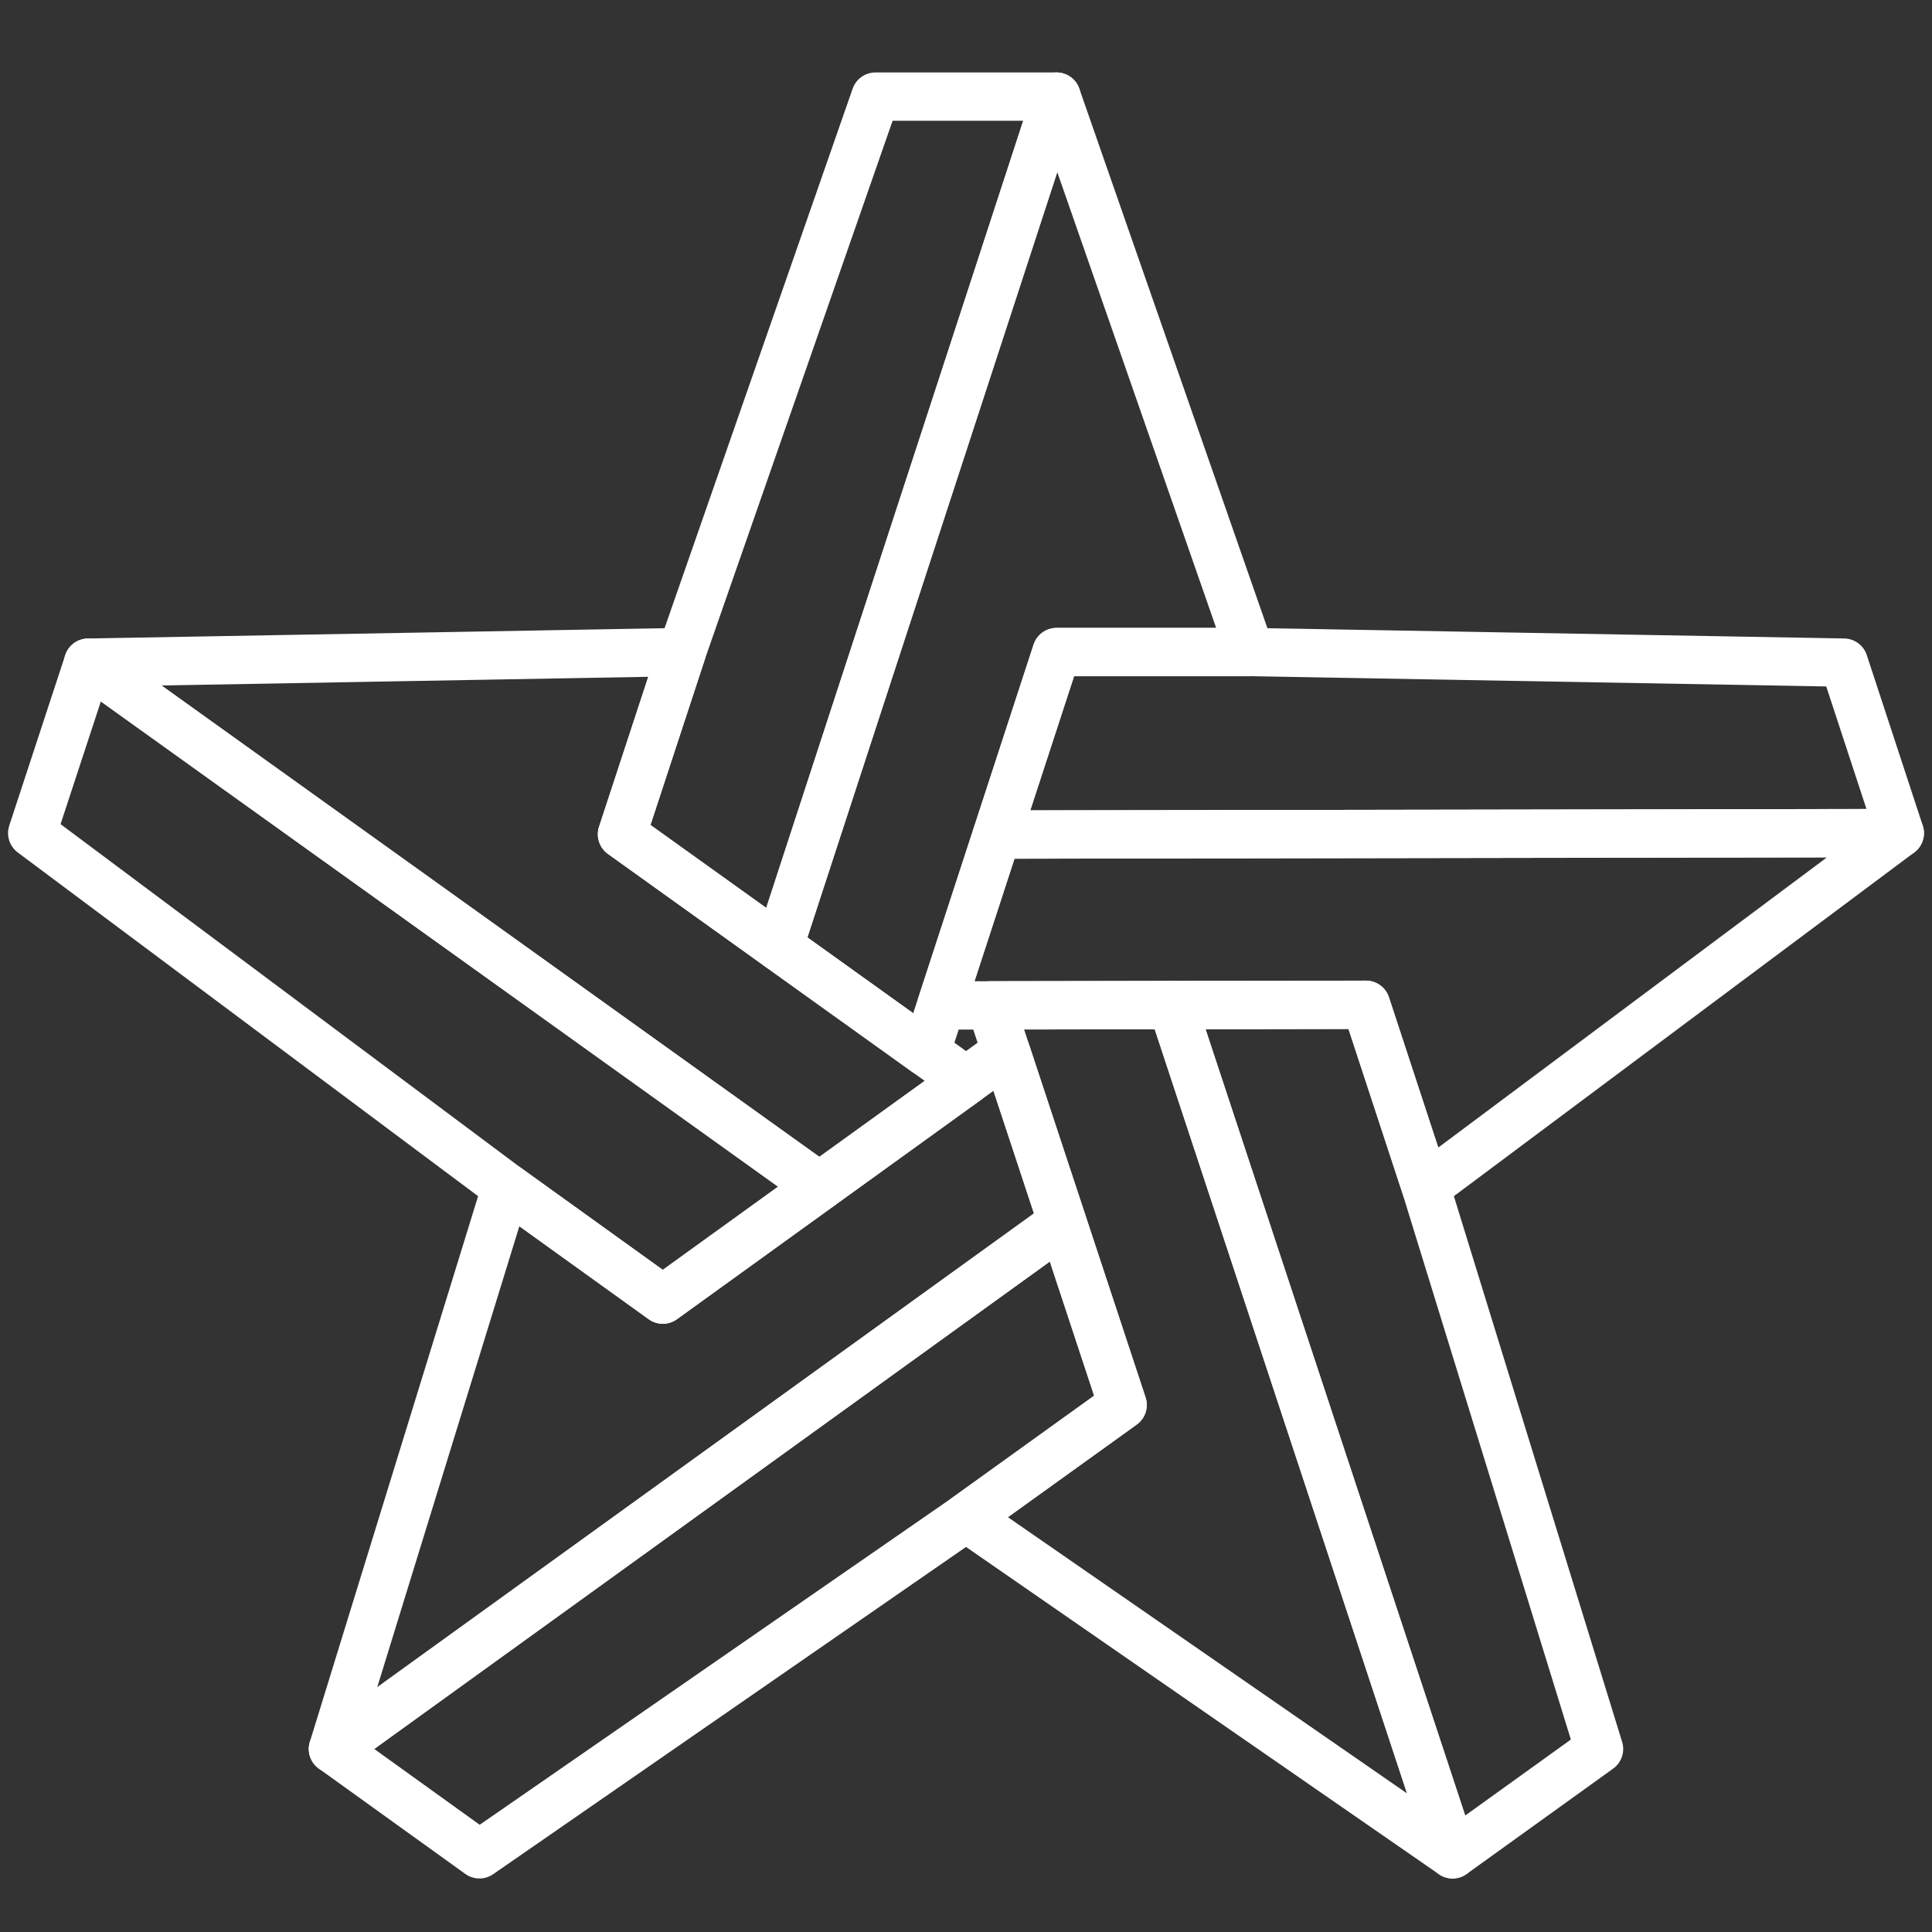
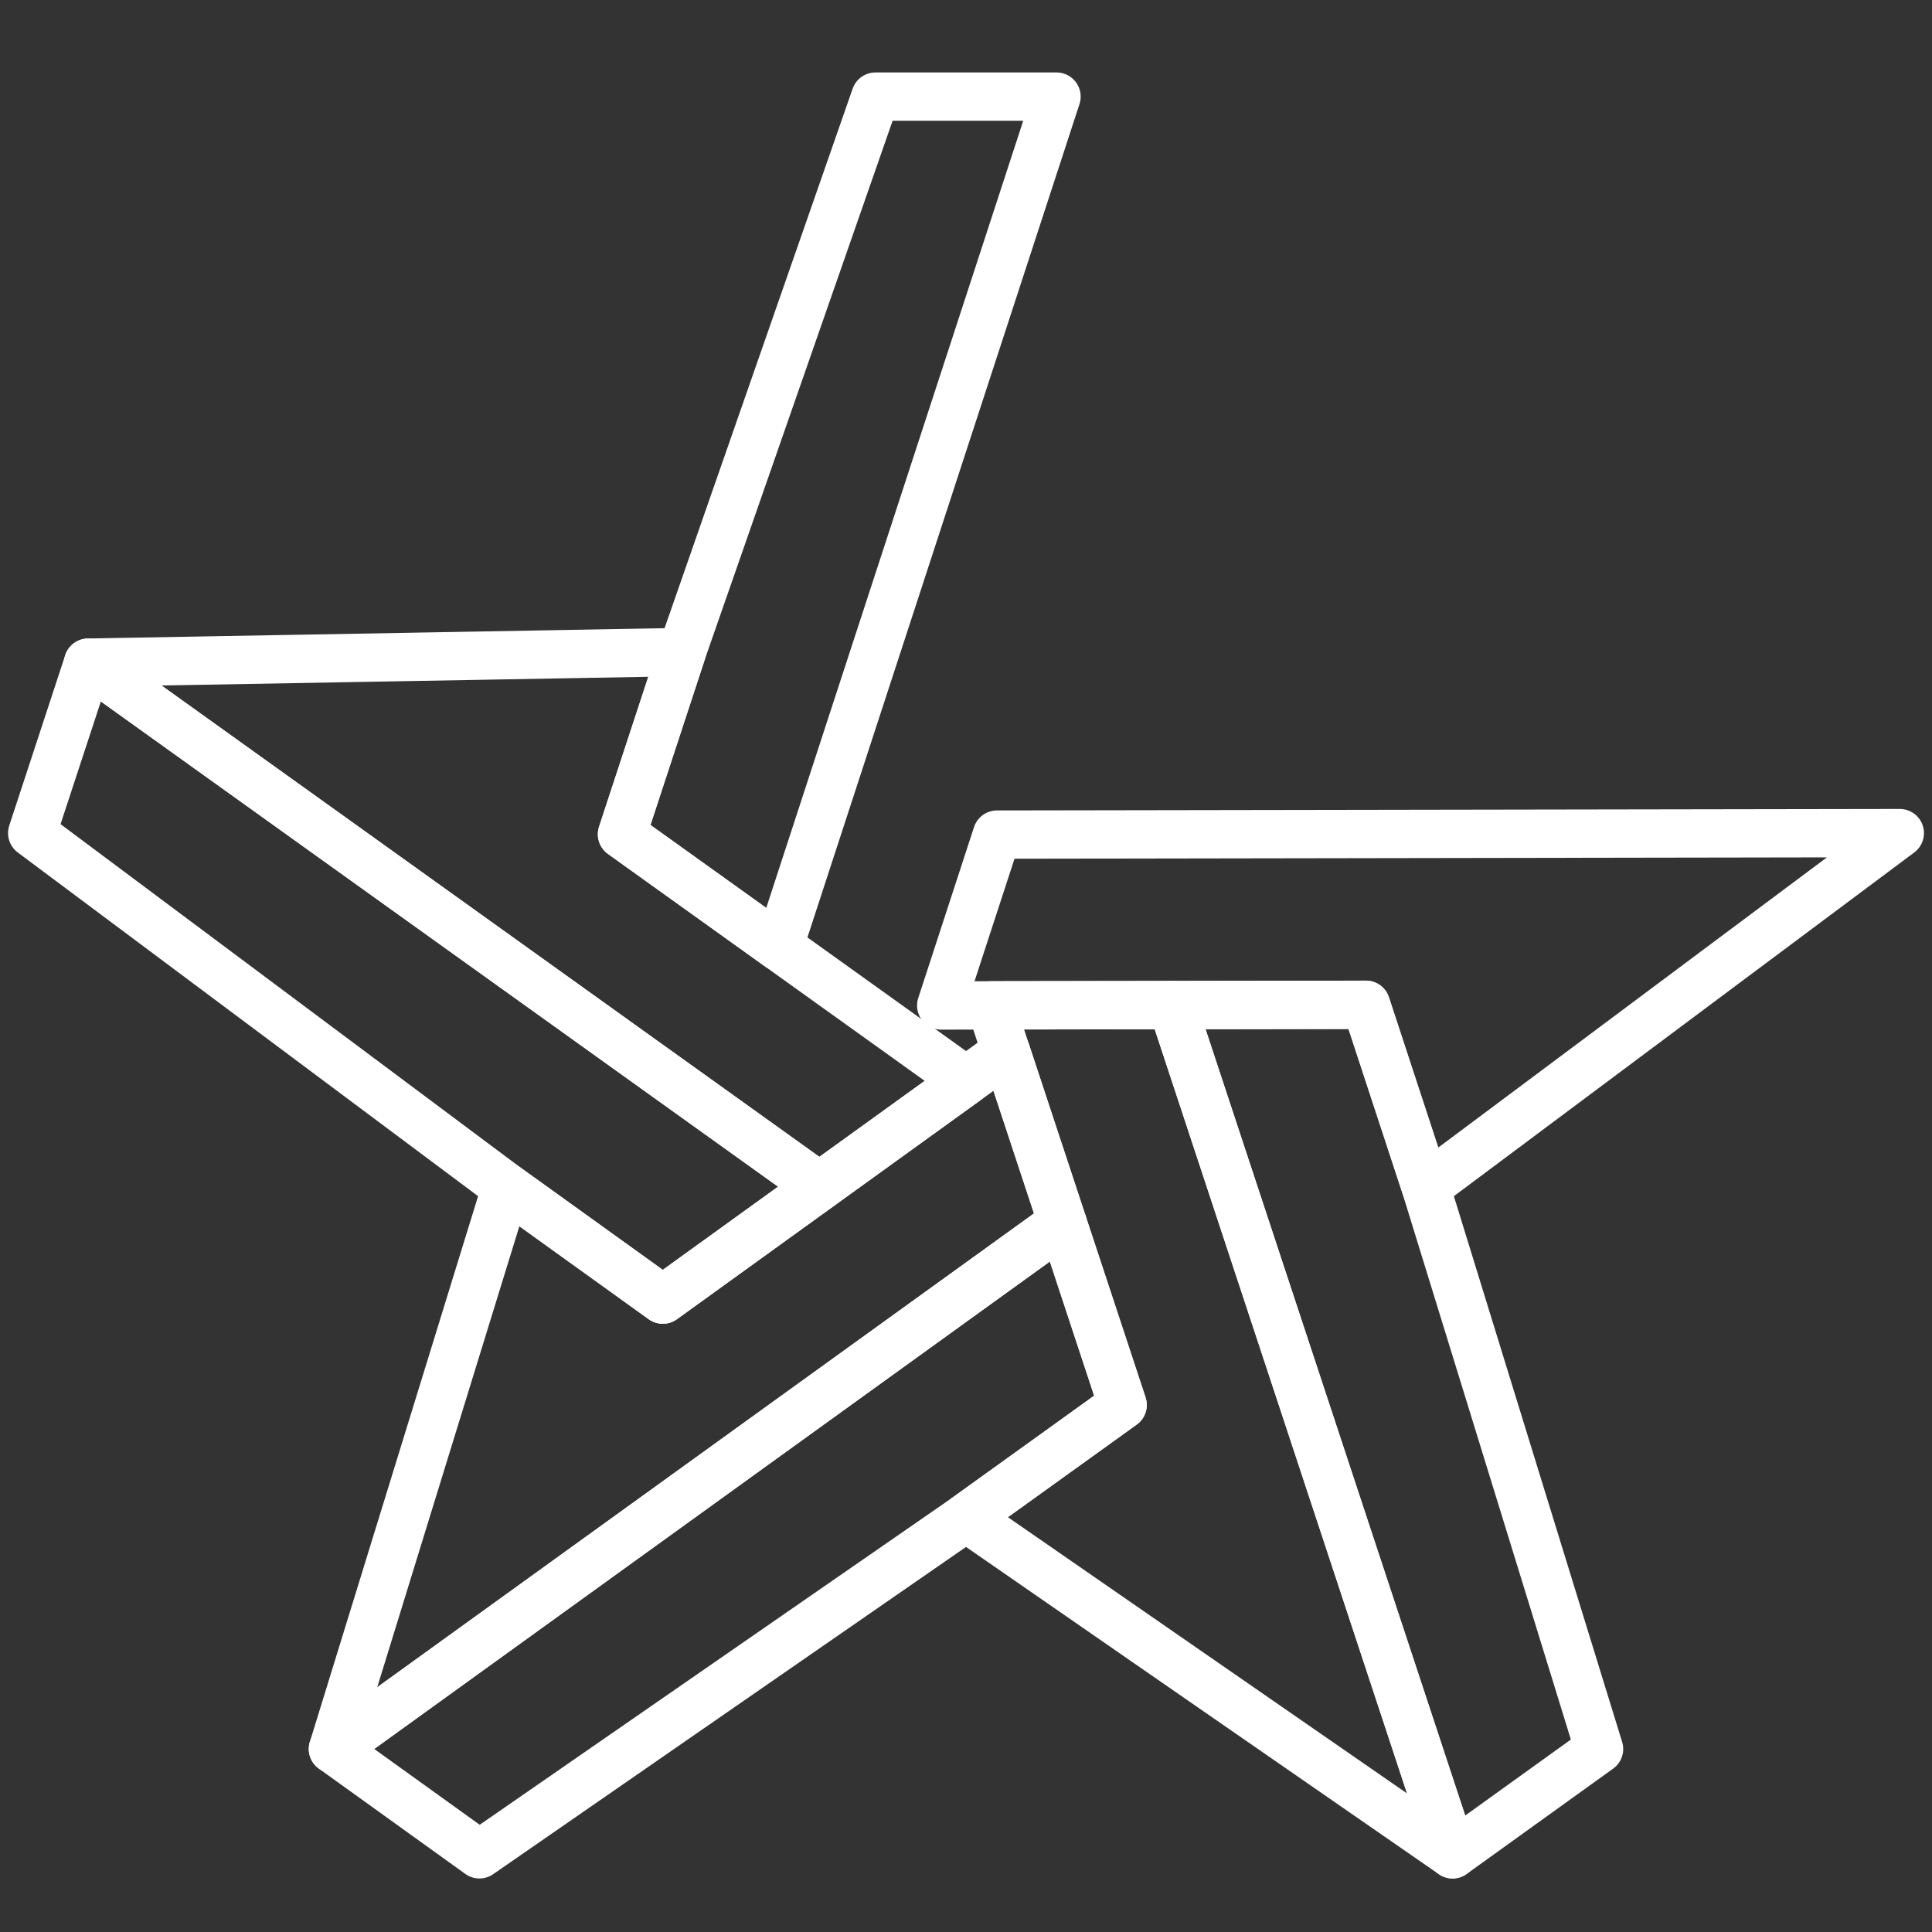
<svg xmlns="http://www.w3.org/2000/svg" width="60" height="60" viewBox="0 0 60 60" fill="none">
  <rect x="0" y="0" width="60" height="60" fill="#333333" stroke="none" />
-   <path d="M28.756 32.673L24.191 29.402L32.811 3L38.825 20.251H32.812L28.756 32.673Z" stroke="white" stroke-width="1.5" stroke-linecap="round" stroke-linejoin="round" />
  <path d="M29.23 31.226L30.962 25.919L59 25.873L44.28 36.863L42.422 31.204L29.23 31.226Z" stroke="white" stroke-width="1.5" stroke-linecap="round" stroke-linejoin="round" />
  <path d="M30.767 31.222L36.403 31.213L45.111 57.587L30 47.129L34.864 43.632L30.767 31.222Z" stroke="white" stroke-width="1.5" stroke-linecap="round" stroke-linejoin="round" />
  <path d="M31.244 32.67L32.995 37.971L10.339 54.317L15.72 36.864L20.584 40.361L31.244 32.67Z" stroke="white" stroke-width="1.5" stroke-linecap="round" stroke-linejoin="round" />
  <path d="M30.002 33.565L25.448 36.85L2.738 20.579L21.175 20.25L19.317 25.909L30.002 33.565Z" stroke="white" stroke-width="1.5" stroke-linecap="round" stroke-linejoin="round" />
  <path d="M27.188 3L21.174 20.251L19.316 25.91L24.192 29.402L32.811 3H27.188Z" stroke="white" stroke-width="1.5" stroke-linecap="round" stroke-linejoin="round" />
-   <path d="M38.825 20.25H32.812L30.962 25.918L59 25.872L57.262 20.578L38.825 20.25Z" stroke="white" stroke-width="1.5" stroke-linecap="round" stroke-linejoin="round" />
  <path d="M44.279 36.864L42.421 31.205L36.402 31.214L45.111 57.589L49.66 54.317L44.279 36.864Z" stroke="white" stroke-width="1.5" stroke-linecap="round" stroke-linejoin="round" />
  <path d="M34.864 43.633L32.995 37.971L10.339 54.316L14.889 57.588L30 47.13L34.864 43.633Z" stroke="white" stroke-width="1.5" stroke-linecap="round" stroke-linejoin="round" />
  <path d="M2.738 20.58L1 25.873L15.72 36.863L20.584 40.361L25.448 36.851L2.738 20.58Z" stroke="white" stroke-width="1.5" stroke-linecap="round" stroke-linejoin="round" />
</svg>